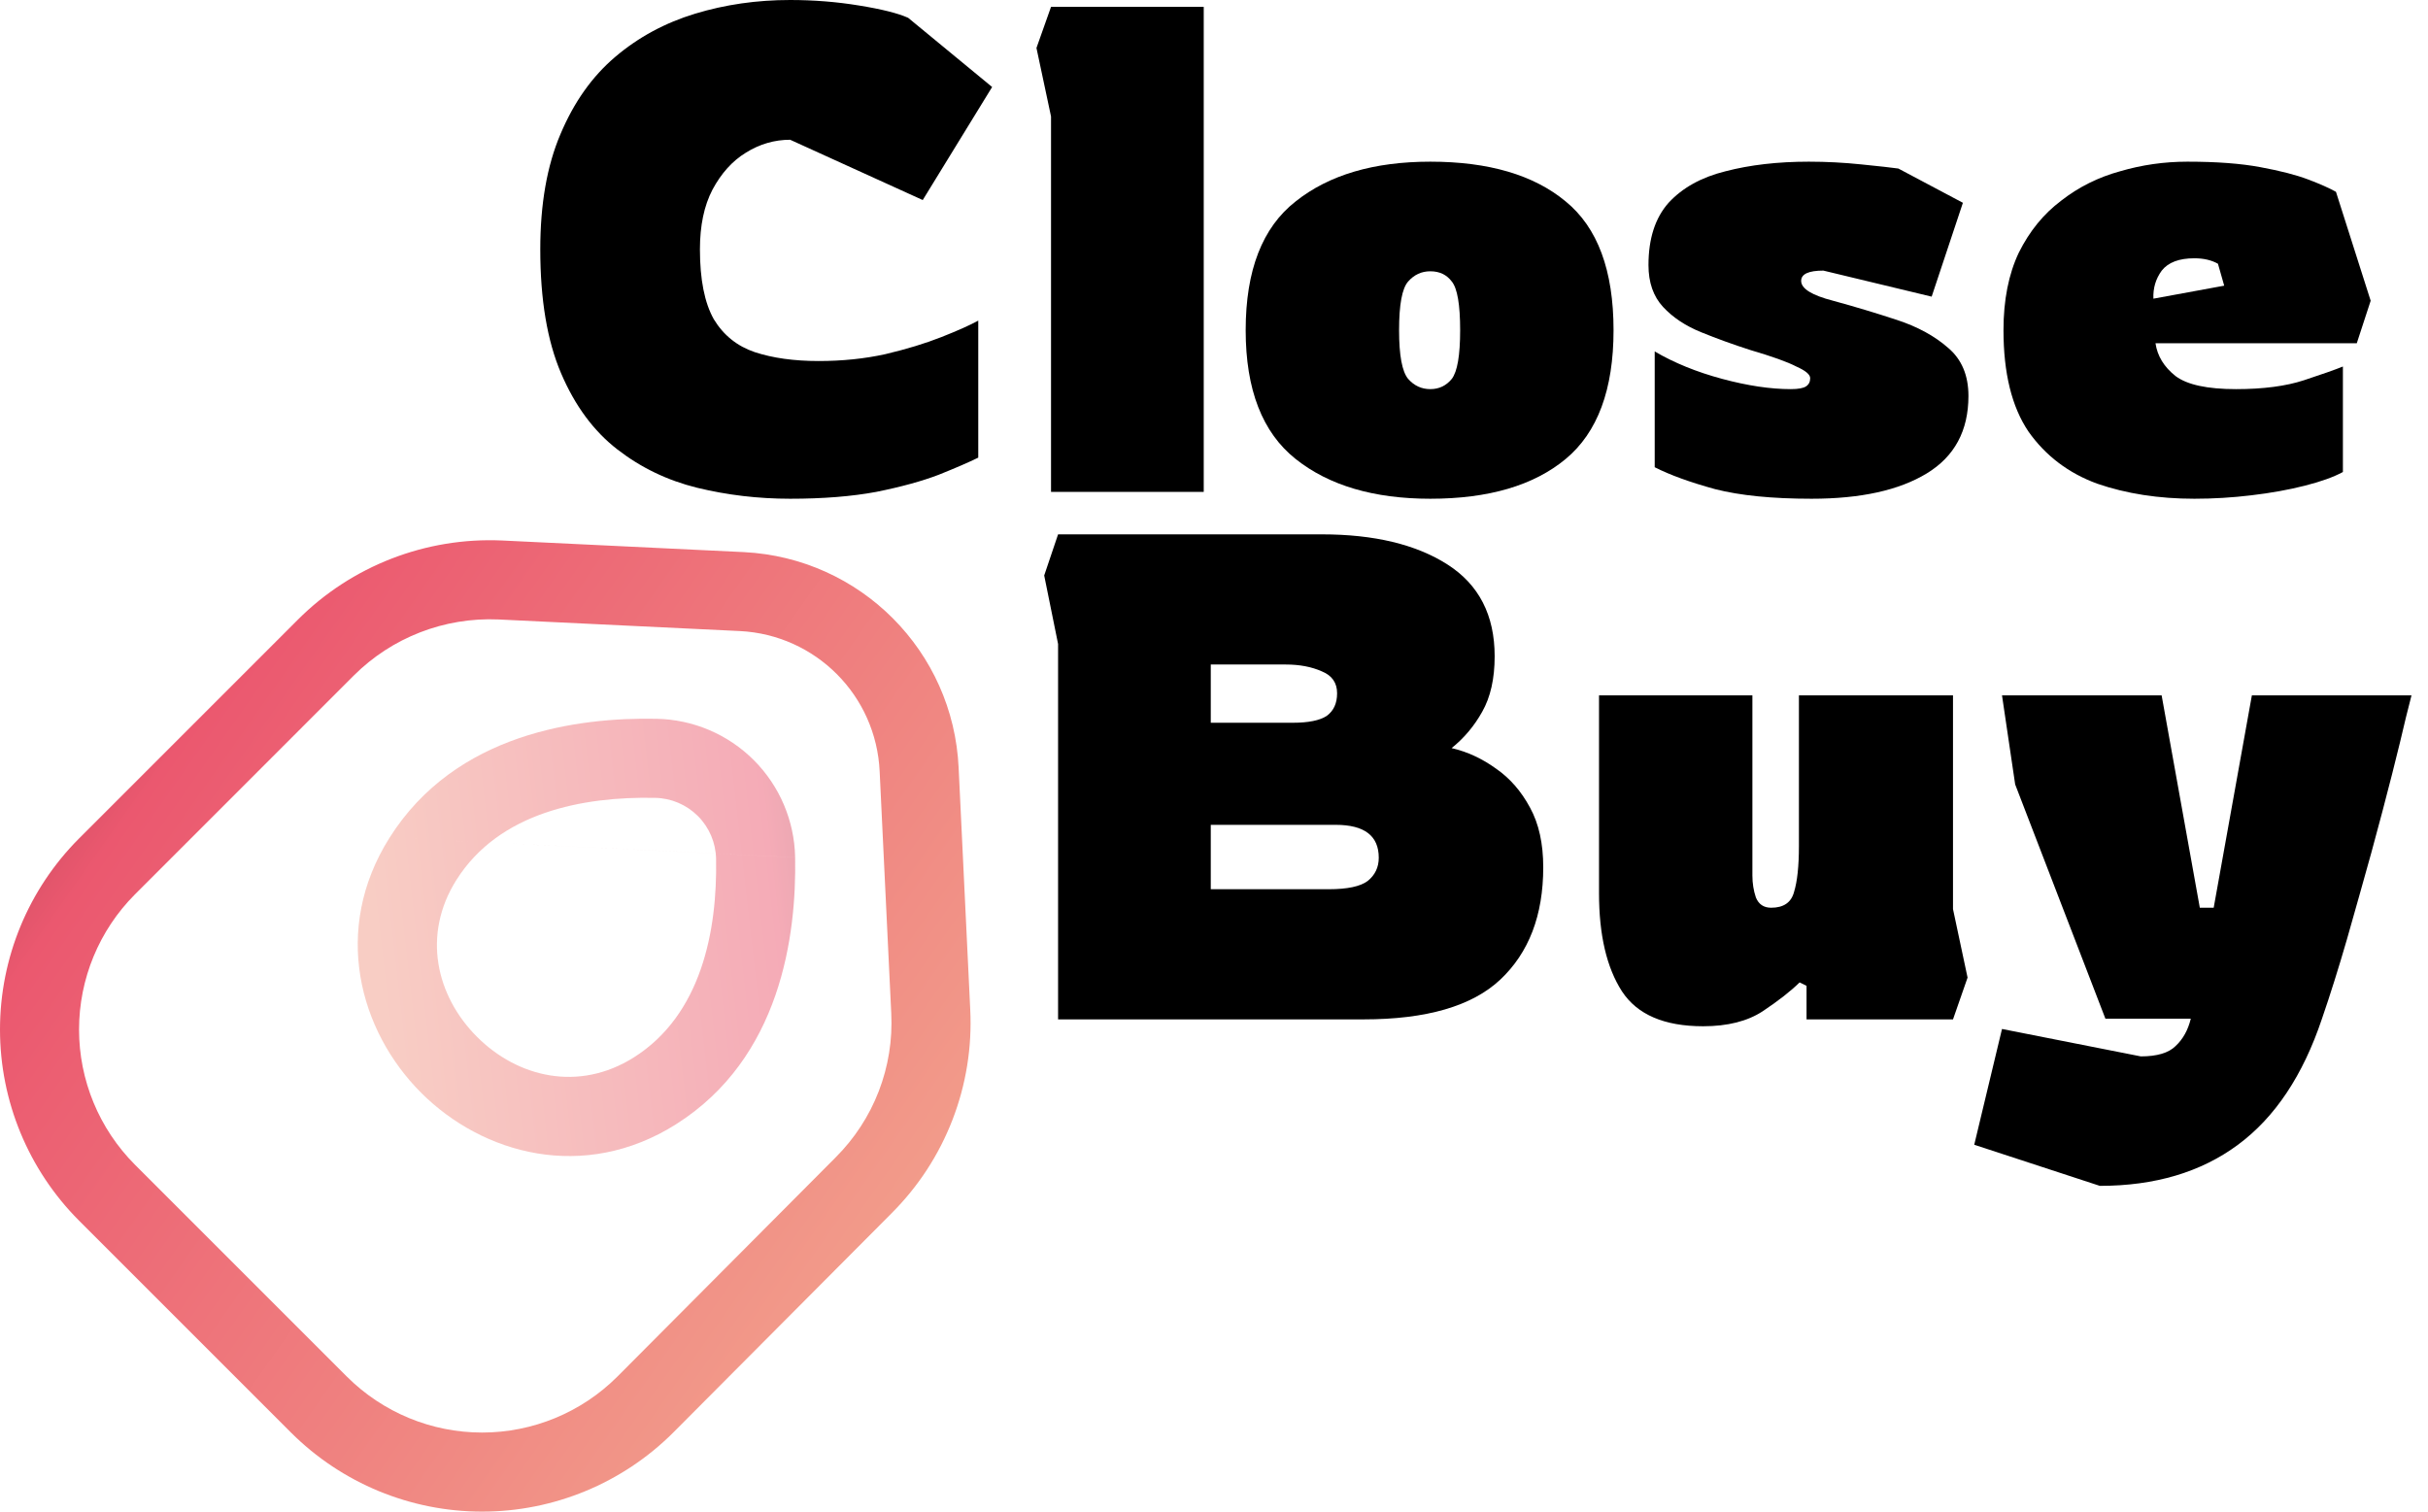
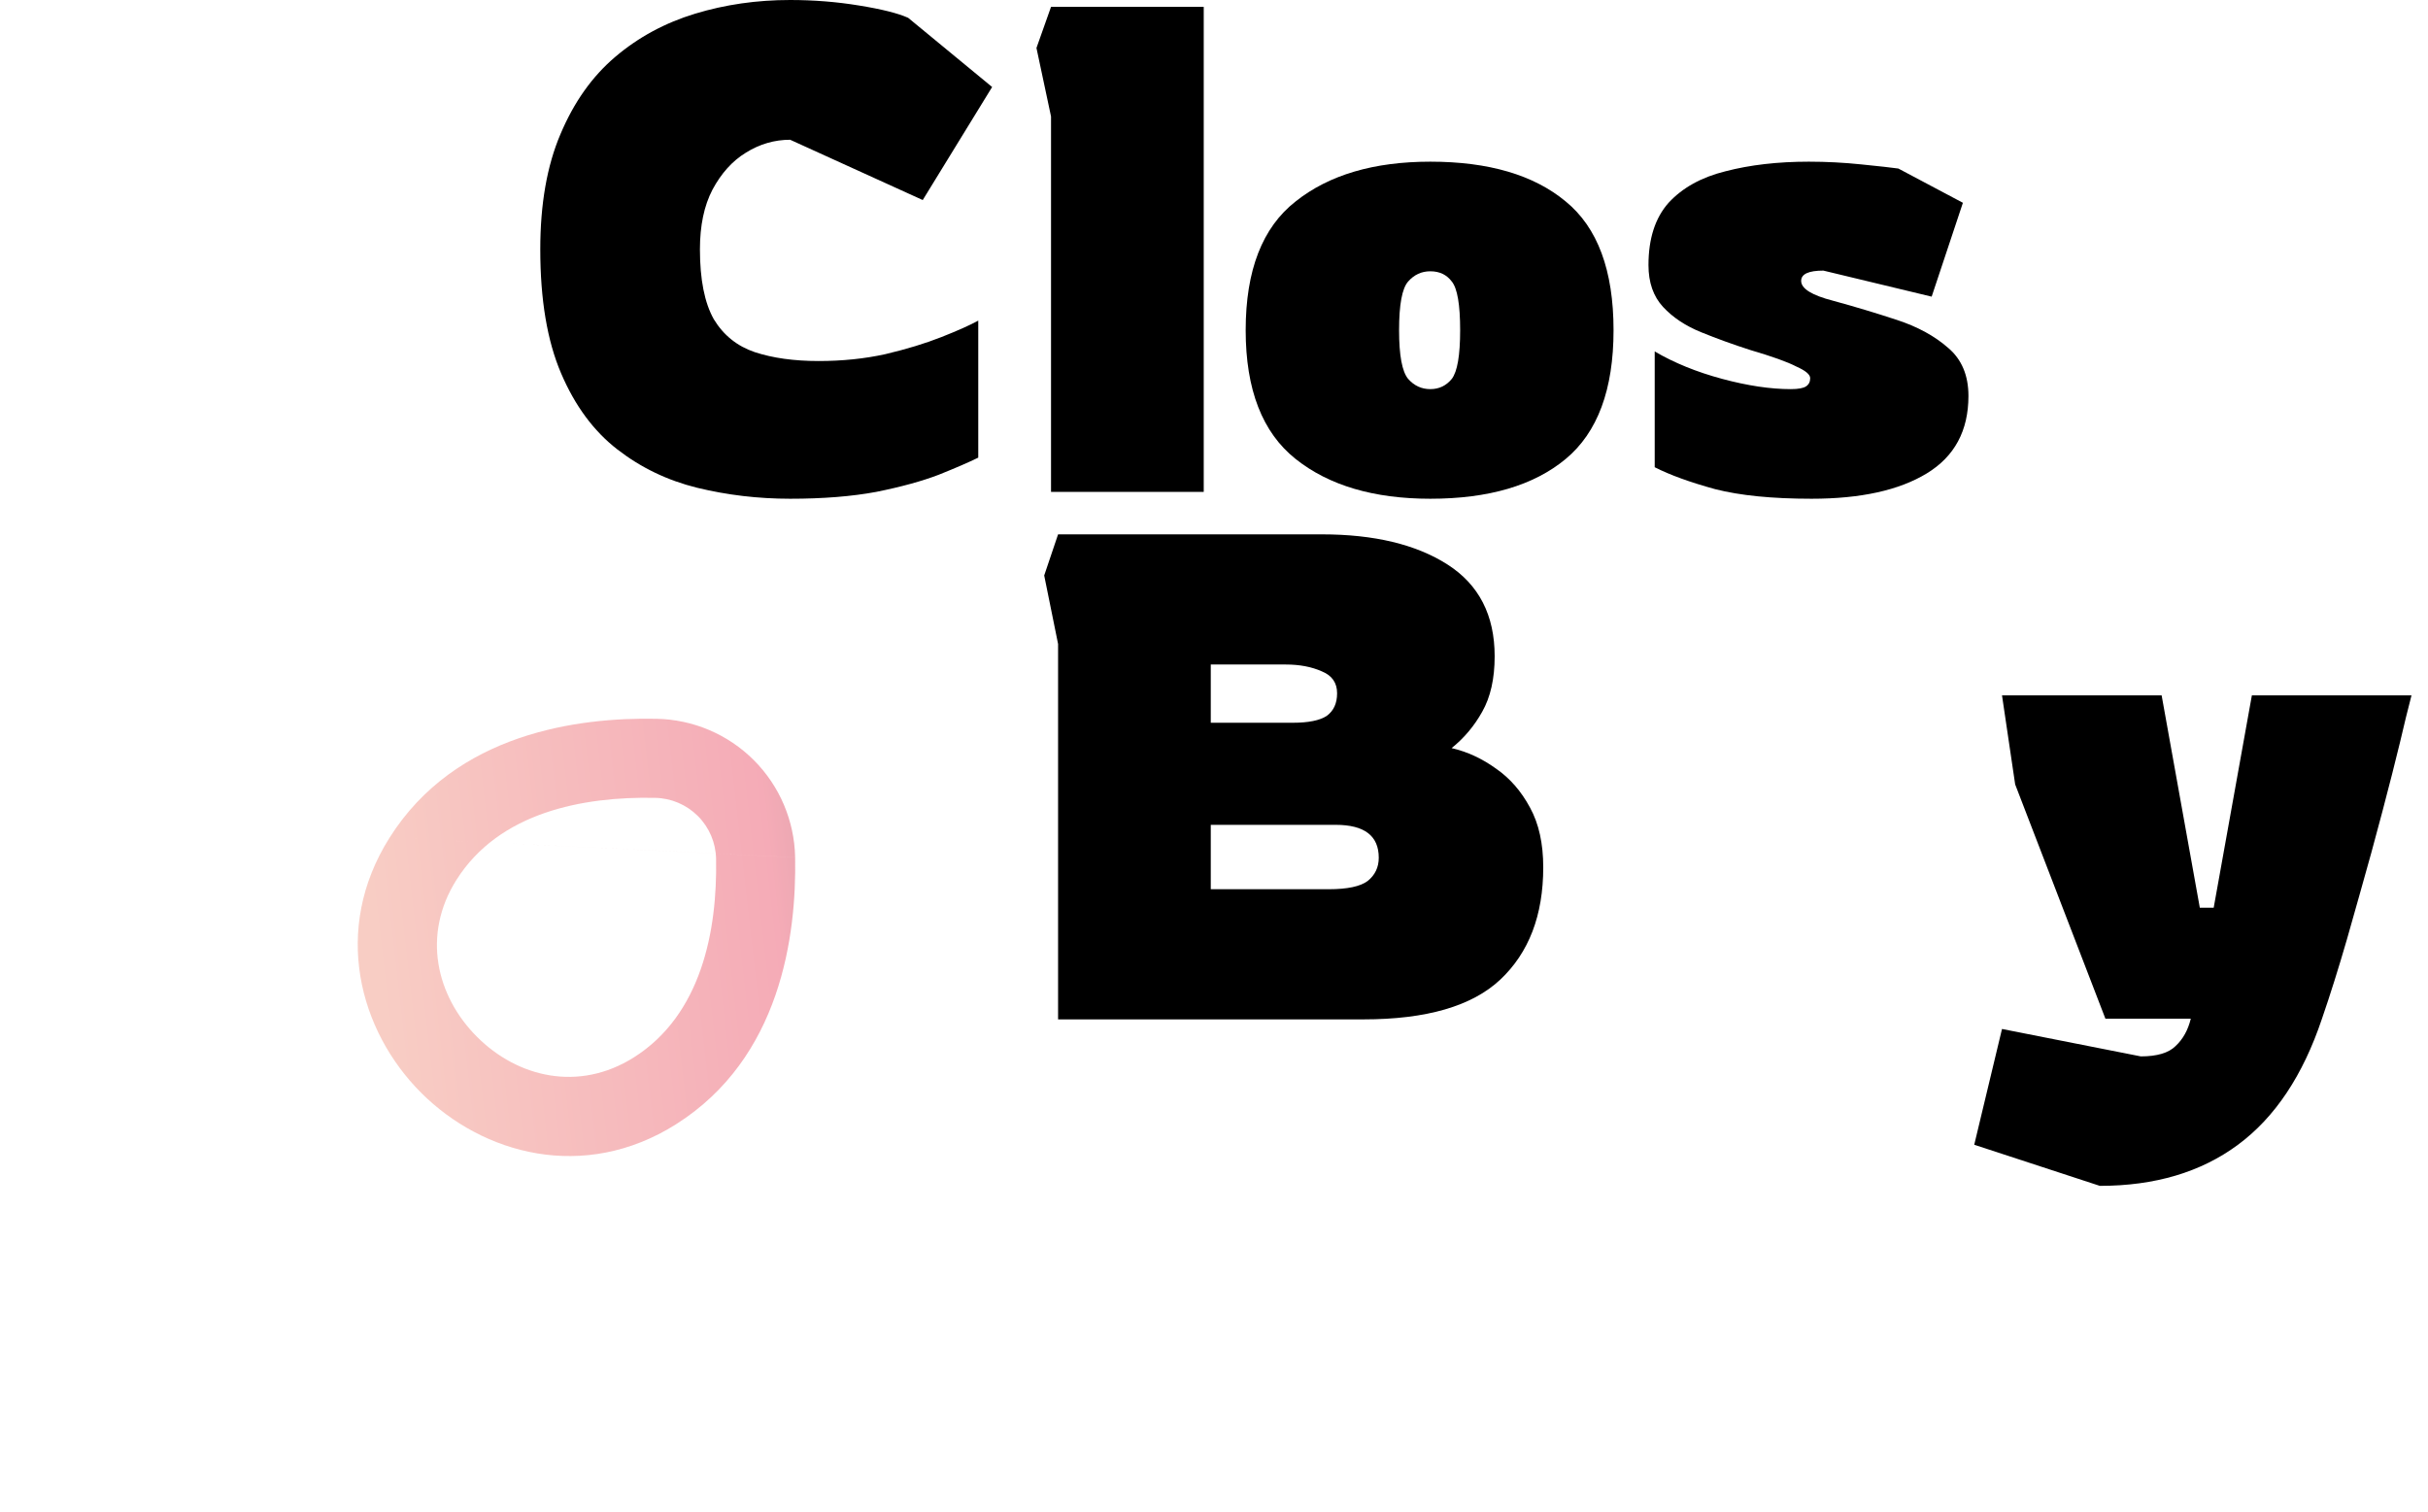
<svg xmlns="http://www.w3.org/2000/svg" width="106" height="66" viewBox="0 0 106 66" fill="none">
  <path d="M34.496 21.776C33.102 21.776 31.749 21.616 30.436 21.297C29.143 20.978 27.981 20.42 26.951 19.622C25.921 18.824 25.102 17.718 24.497 16.302C23.89 14.886 23.587 13.081 23.587 10.888C23.587 8.914 23.88 7.239 24.466 5.863C25.052 4.467 25.85 3.34 26.86 2.483C27.87 1.625 29.032 0.997 30.345 0.598C31.658 0.199 33.042 0 34.496 0C35.526 0 36.526 0.08 37.496 0.239C38.486 0.399 39.203 0.578 39.648 0.778L43.314 3.799L40.284 8.734L34.496 6.102C33.809 6.102 33.163 6.291 32.557 6.67C31.971 7.029 31.486 7.568 31.102 8.286C30.739 8.983 30.557 9.851 30.557 10.888C30.557 12.204 30.759 13.221 31.163 13.939C31.587 14.637 32.183 15.115 32.951 15.375C33.739 15.634 34.668 15.763 35.739 15.763C36.769 15.763 37.739 15.664 38.648 15.464C39.577 15.245 40.395 14.996 41.102 14.716C41.809 14.437 42.344 14.198 42.708 13.999V19.981C42.304 20.18 41.728 20.43 40.981 20.729C40.254 21.008 39.345 21.257 38.254 21.477C37.183 21.676 35.931 21.776 34.496 21.776Z" fill="black" />
  <path d="M45.885 21.477V5.085L45.249 2.094L45.885 0.299H52.552V21.477H45.885Z" fill="black" />
  <path d="M62.443 21.776C59.979 21.776 58.019 21.197 56.565 20.041C55.11 18.884 54.383 17.01 54.383 14.417C54.383 11.805 55.11 9.931 56.565 8.794C58.019 7.637 59.979 7.059 62.443 7.059C64.989 7.059 66.958 7.637 68.352 8.794C69.746 9.931 70.443 11.805 70.443 14.417C70.443 17.01 69.746 18.884 68.352 20.041C66.958 21.197 64.989 21.776 62.443 21.776ZM62.443 16.99C62.827 16.99 63.14 16.84 63.383 16.541C63.625 16.222 63.746 15.514 63.746 14.417C63.746 13.301 63.625 12.593 63.383 12.294C63.16 11.995 62.847 11.845 62.443 11.845C62.059 11.845 61.736 11.995 61.474 12.294C61.211 12.593 61.08 13.301 61.08 14.417C61.08 15.514 61.211 16.222 61.474 16.541C61.736 16.84 62.059 16.99 62.443 16.99Z" fill="black" />
  <path d="M79.089 21.776C77.371 21.776 75.968 21.636 74.877 21.357C73.786 21.058 72.907 20.739 72.24 20.4V15.345C73.089 15.843 74.069 16.242 75.18 16.541C76.291 16.84 77.291 16.99 78.18 16.99C78.503 16.99 78.725 16.95 78.846 16.87C78.968 16.79 79.028 16.671 79.028 16.511C79.028 16.352 78.826 16.182 78.422 16.003C78.038 15.803 77.371 15.564 76.422 15.285C75.675 15.046 74.957 14.786 74.271 14.507C73.584 14.228 73.028 13.859 72.604 13.4C72.18 12.942 71.968 12.334 71.968 11.576C71.968 10.419 72.261 9.512 72.846 8.854C73.453 8.196 74.281 7.737 75.331 7.478C76.402 7.199 77.614 7.059 78.968 7.059C79.735 7.059 80.503 7.099 81.27 7.179C82.058 7.259 82.594 7.318 82.876 7.358L85.695 8.854L84.331 12.952L79.604 11.815C78.957 11.815 78.634 11.965 78.634 12.264C78.634 12.603 79.099 12.892 80.028 13.131C80.978 13.39 81.907 13.67 82.816 13.969C83.725 14.268 84.472 14.677 85.058 15.195C85.644 15.694 85.937 16.392 85.937 17.289C85.937 18.804 85.331 19.931 84.119 20.669C82.907 21.407 81.23 21.776 79.089 21.776Z" fill="black" />
-   <path d="M95.8 21.776C94.244 21.776 92.83 21.556 91.558 21.118C90.305 20.659 89.305 19.901 88.558 18.844C87.83 17.767 87.467 16.292 87.467 14.417C87.467 13.101 87.689 11.975 88.133 11.037C88.598 10.1 89.214 9.342 89.982 8.764C90.749 8.166 91.608 7.737 92.558 7.478C93.507 7.199 94.487 7.059 95.497 7.059C96.77 7.059 97.83 7.139 98.679 7.298C99.547 7.458 100.244 7.637 100.77 7.837C101.295 8.036 101.699 8.216 101.982 8.375L103.497 13.131L102.891 14.986H94.103C94.184 15.544 94.477 16.023 94.982 16.422C95.487 16.8 96.366 16.99 97.618 16.99C98.81 16.99 99.8 16.86 100.588 16.601C101.376 16.342 101.941 16.142 102.285 16.003V20.609C101.881 20.828 101.325 21.028 100.618 21.207C99.911 21.387 99.133 21.526 98.285 21.626C97.457 21.726 96.628 21.776 95.8 21.776ZM94.012 13.041L97.103 12.473L96.83 11.516C96.547 11.356 96.204 11.277 95.8 11.277C95.133 11.277 94.659 11.456 94.376 11.815C94.113 12.174 93.992 12.583 94.012 13.041Z" fill="black" />
  <path d="M46.193 44.508V28.117L45.587 25.126L46.193 23.331H57.708C59.991 23.331 61.819 23.77 63.193 24.647C64.566 25.525 65.253 26.861 65.253 28.655C65.253 29.633 65.071 30.44 64.708 31.078C64.364 31.696 63.92 32.225 63.374 32.663C64.061 32.823 64.708 33.122 65.314 33.561C65.92 33.98 66.415 34.548 66.799 35.266C67.182 35.964 67.374 36.831 67.374 37.868C67.374 39.962 66.748 41.597 65.496 42.774C64.263 43.93 62.273 44.508 59.526 44.508H46.193ZM52.859 31.557H56.435C57.122 31.557 57.617 31.457 57.92 31.258C58.223 31.038 58.374 30.709 58.374 30.271C58.374 29.812 58.152 29.493 57.708 29.313C57.263 29.114 56.738 29.014 56.132 29.014H52.859V31.557ZM52.859 38.825H58.011C58.819 38.825 59.385 38.706 59.708 38.466C60.031 38.207 60.193 37.868 60.193 37.449C60.193 36.492 59.566 36.014 58.314 36.014H52.859V38.825Z" fill="black" />
-   <path d="M74.354 44.808C72.657 44.808 71.475 44.299 70.809 43.282C70.142 42.245 69.809 40.819 69.809 39.005V30.36H76.505V38.227C76.505 38.566 76.556 38.885 76.657 39.184C76.778 39.483 77 39.633 77.324 39.633C77.869 39.633 78.202 39.404 78.323 38.945C78.465 38.486 78.536 37.818 78.536 36.941V30.36H85.263V39.693L85.899 42.684L85.263 44.508H78.869V43.043L78.566 42.893C78.182 43.272 77.647 43.691 76.96 44.15C76.293 44.588 75.425 44.808 74.354 44.808Z" fill="black" />
  <path d="M91.674 51.777L86.19 49.982L87.402 44.927L93.462 46.124C94.169 46.124 94.674 45.974 94.977 45.675C95.3 45.376 95.523 44.977 95.644 44.479H91.917L87.977 34.249L87.402 30.36H94.371L96.038 39.633H96.644L98.311 30.36H105.28C105.28 30.36 105.199 30.679 105.038 31.317C104.896 31.936 104.694 32.763 104.432 33.8C104.169 34.837 103.866 35.984 103.523 37.24C103.179 38.476 102.826 39.733 102.462 41.009C102.098 42.265 101.735 43.422 101.371 44.479C100.543 46.951 99.321 48.786 97.704 49.982C96.088 51.179 94.078 51.777 91.674 51.777Z" fill="black" />
-   <path fill-rule="evenodd" clip-rule="evenodd" d="M42.358 44.076C42.44 45.718 42.176 47.358 41.584 48.89C40.992 50.423 40.086 51.814 38.923 52.974C38.922 52.975 38.922 52.976 38.921 52.977L29.386 62.554C27.172 64.761 24.174 66 21.048 66C17.922 66 14.924 64.761 12.71 62.554L3.446 53.29C1.239 51.076 -0 48.078 -0 44.952C-0 41.826 1.239 38.827 3.446 36.614L13.004 27.056C15.351 24.709 18.585 23.451 21.916 23.599L21.922 23.599L32.473 24.106C37.556 24.361 41.621 28.424 41.852 33.533C41.852 33.534 41.852 33.535 41.852 33.536L42.358 44.075C42.358 44.075 42.358 44.076 42.358 44.076ZM38.364 47.647C38.782 46.564 38.968 45.406 38.91 44.247L38.404 33.691C38.254 30.364 35.612 27.721 32.302 27.553C32.301 27.553 32.3 27.553 32.3 27.553L21.762 27.047C21.762 27.047 21.761 27.047 21.76 27.047C19.396 26.943 17.105 27.837 15.444 29.497L5.891 39.051C5.89 39.051 5.891 39.051 5.891 39.051C4.329 40.617 3.451 42.74 3.451 44.952C3.451 47.163 4.328 49.285 5.89 50.852C5.89 50.852 5.89 50.851 5.89 50.852L15.147 60.109C15.148 60.109 15.147 60.109 15.147 60.109C16.714 61.671 18.836 62.548 21.048 62.548C23.259 62.548 25.381 61.672 26.947 60.111C26.948 60.111 26.948 60.11 26.949 60.109L36.479 50.537L36.483 50.532C37.305 49.713 37.946 48.73 38.364 47.647Z" fill="url(#paint0_linear_617_2850)" />
  <path opacity="0.5" fill-rule="evenodd" clip-rule="evenodd" d="M20.822 45.267C22.597 47.044 25.264 47.683 27.668 46.171C30.615 44.311 31.32 40.653 31.262 37.499L31.262 37.498C31.249 36.796 30.965 36.126 30.468 35.63C29.971 35.133 29.302 34.848 28.599 34.836L28.596 34.836C25.436 34.772 21.785 35.472 19.927 38.418L19.927 38.418C18.411 40.82 19.047 43.489 20.822 45.267ZM17.007 36.576C14.474 40.591 15.688 45.011 18.379 47.706C21.071 50.402 25.489 51.621 29.508 49.092L29.509 49.09C34.091 46.2 34.776 40.831 34.713 37.436M17.007 36.576C19.898 31.994 25.262 31.316 28.664 31.384C30.259 31.414 31.781 32.061 32.909 33.189C34.037 34.317 34.684 35.839 34.713 37.435" fill="url(#paint1_linear_617_2850)" />
  <defs>
    <linearGradient id="paint0_linear_617_2850" x1="-16.752" y1="10.025" x2="40.865" y2="50.59" gradientUnits="userSpaceOnUse">
      <stop stop-color="#0D0D0F" />
      <stop offset="0.469" stop-color="#EB586F" />
      <stop offset="1" stop-color="#F29B8A" />
    </linearGradient>
    <linearGradient id="paint1_linear_617_2850" x1="49.194" y1="37.99" x2="16.715" y2="41.689" gradientUnits="userSpaceOnUse">
      <stop stop-color="#0D0D0F" />
      <stop offset="0.469" stop-color="#EB586F" />
      <stop offset="1" stop-color="#F29B8A" />
    </linearGradient>
  </defs>
</svg>